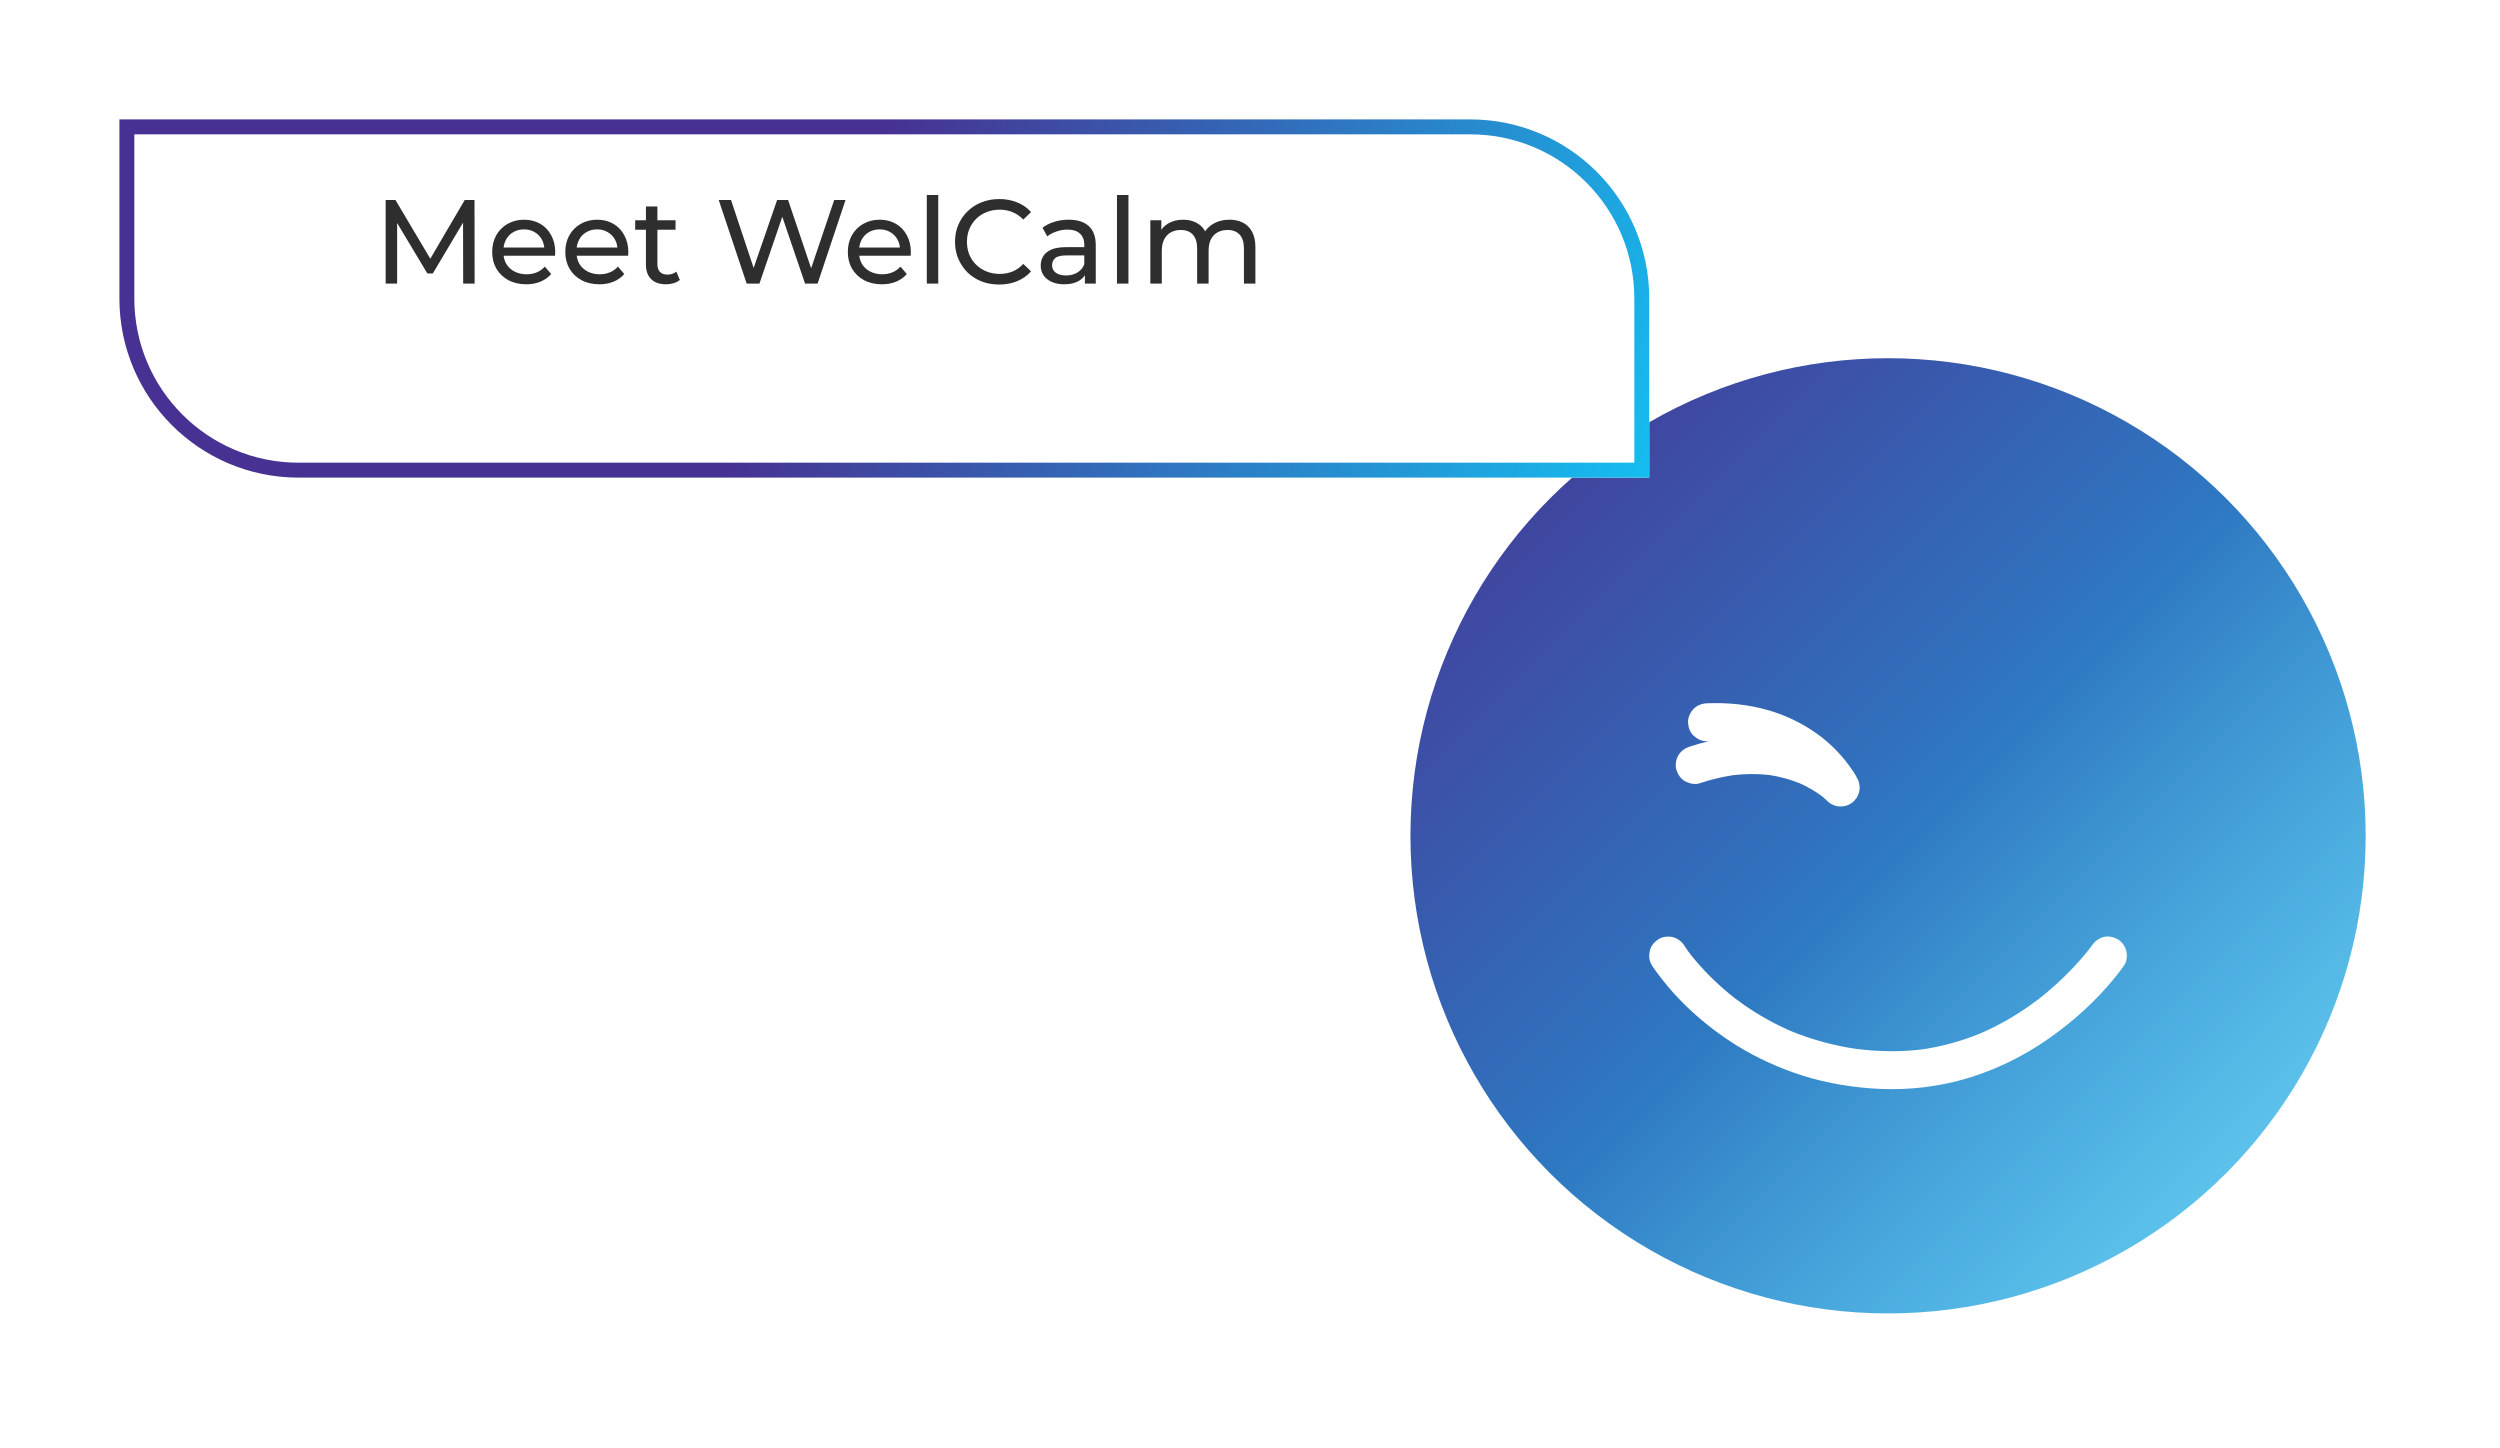
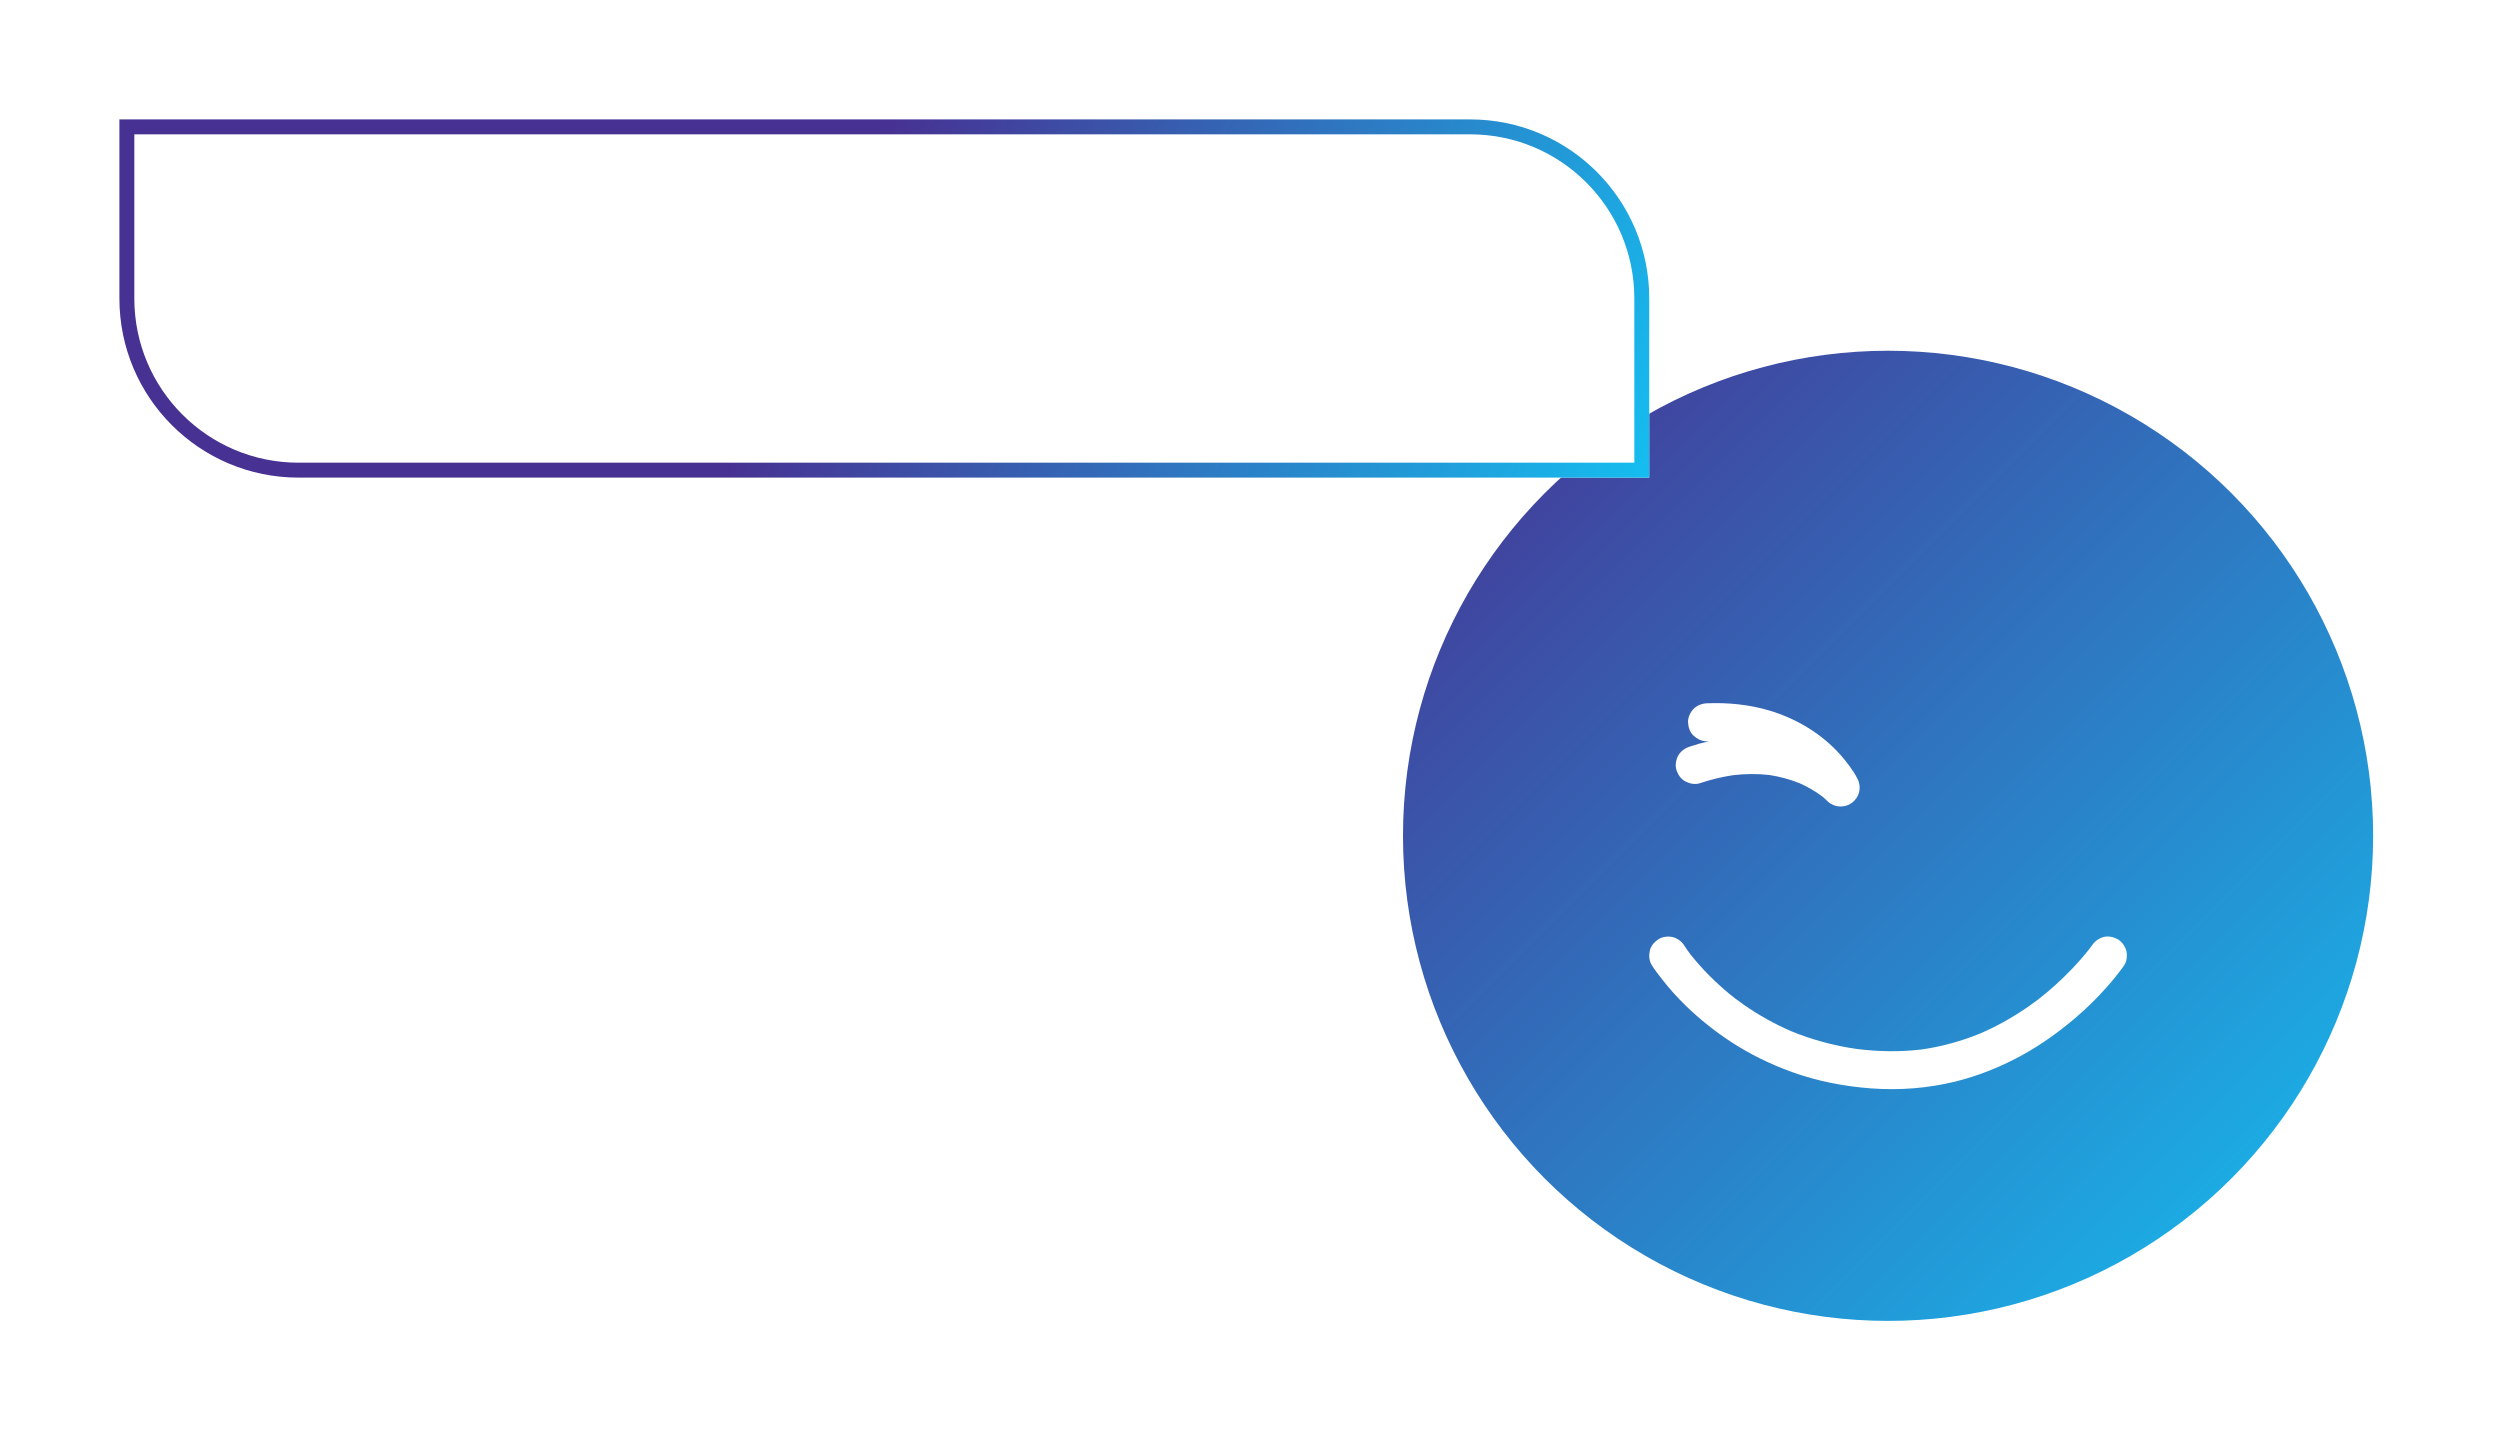
<svg xmlns="http://www.w3.org/2000/svg" width="335" height="194" viewBox="0 0 335 194" fill="none">
  <g filter="url(#filter0_d_234_649)">
    <circle cx="253" cy="104" r="65" fill="url(#paint0_linear_234_649)" />
-     <circle cx="253" cy="104" r="65" fill="url(#paint1_linear_234_649)" fill-opacity="0.4" />
-     <circle cx="253" cy="104" r="65" stroke="white" stroke-width="2" />
    <path d="M284.915 119.367C284.753 118.776 284.296 118.136 283.745 117.845C283.155 117.533 282.439 117.377 281.784 117.589C281.129 117.801 280.653 118.188 280.263 118.759C280.164 118.904 280.06 119.047 279.953 119.187C278.535 120.991 276.928 122.652 275.217 124.177C274.55 124.772 273.863 125.344 273.159 125.896C271.277 127.32 269.275 128.584 267.165 129.641C266.579 129.935 265.984 130.211 265.381 130.473C262.869 131.502 260.242 132.231 257.554 132.623C254.66 132.973 251.729 132.923 248.837 132.566C245.799 132.132 242.821 131.331 239.982 130.163C237.791 129.209 235.695 128.042 233.731 126.68C233.292 126.376 232.86 126.061 232.435 125.739C230.544 124.249 228.788 122.581 227.228 120.746C226.977 120.45 226.731 120.149 226.491 119.843C226.224 119.492 225.964 119.133 225.733 118.759C225.391 118.206 224.845 117.763 224.212 117.589C223.602 117.421 222.791 117.497 222.251 117.845C221.708 118.196 221.229 118.718 221.081 119.367C220.931 120.026 220.973 120.739 221.338 121.328C221.763 122.015 222.276 122.654 222.771 123.29C223.752 124.55 224.829 125.734 225.976 126.844C227.78 128.589 229.766 130.166 231.86 131.548C234.436 133.248 237.231 134.606 240.132 135.655C243.551 136.89 247.153 137.582 250.776 137.848C254.532 138.124 258.332 137.831 261.994 136.933C265.182 136.151 268.277 134.888 271.144 133.292C273.63 131.907 275.956 130.23 278.12 128.384C279.624 127.101 281.042 125.712 282.349 124.228C283.136 123.335 283.894 122.404 284.584 121.434C284.609 121.399 284.634 121.364 284.658 121.328C285.015 120.805 285.078 119.959 284.914 119.367H284.915Z" fill="white" />
    <path d="M225.813 96.697C226.402 97.008 227.123 97.17 227.774 96.954C229.226 96.473 230.712 96.103 232.224 95.876C233.844 95.684 235.481 95.665 237.102 95.851C238.471 96.062 239.813 96.42 241.1 96.933C242.173 97.41 243.201 97.994 244.145 98.693C244.33 98.842 244.512 98.997 244.683 99.162C244.757 99.249 244.84 99.332 244.929 99.41C245.115 99.583 245.341 99.727 245.585 99.836C245.715 99.897 245.844 99.947 245.968 99.981C246.067 100.008 246.171 100.028 246.278 100.043C246.286 100.044 246.293 100.045 246.301 100.046C246.312 100.047 246.323 100.049 246.334 100.05C246.439 100.064 246.543 100.072 246.645 100.072C246.775 100.072 246.91 100.06 247.046 100.036C247.363 99.99 247.669 99.889 247.919 99.731C248.118 99.62 248.3 99.484 248.445 99.326C248.48 99.288 248.515 99.248 248.548 99.208C248.79 98.945 248.98 98.636 249.076 98.29C249.159 98.046 249.202 97.789 249.19 97.526C249.189 97.066 249.073 96.638 248.843 96.241C248.683 95.912 248.482 95.599 248.279 95.296C247.639 94.335 246.906 93.421 246.103 92.591C243.623 90.027 240.425 88.188 237.012 87.186C234.349 86.405 231.51 86.128 228.742 86.24C228.073 86.267 227.423 86.505 226.943 86.986C226.501 87.428 226.169 88.152 226.197 88.786C226.227 89.444 226.443 90.127 226.943 90.586C227.429 91.032 228.063 91.359 228.742 91.331C228.823 91.328 228.903 91.326 228.984 91.323C228.117 91.524 227.261 91.767 226.421 92.045C225.793 92.253 225.24 92.633 224.899 93.215C224.58 93.76 224.445 94.564 224.643 95.176C224.842 95.792 225.224 96.386 225.813 96.697H225.813Z" fill="white" />
  </g>
  <g filter="url(#filter1_d_234_649)">
    <path d="M16 8H197C210.255 8 221 18.745 221 32V56H40C26.745 56 16 45.255 16 32V8Z" fill="white" />
    <path d="M17 9H197C209.703 9 220 19.297 220 32V55H40C27.297 55 17 44.703 17 32V9Z" stroke="url(#paint2_linear_234_649)" stroke-width="2" />
  </g>
-   <path d="M51.68 38V26.8H52.992L58.016 35.264H57.312L62.272 26.8H63.584L63.6 38H62.064L62.048 29.216H62.416L58 36.64H57.264L52.816 29.216H53.216V38H51.68ZM70.513 38.096C69.607 38.096 68.807 37.909 68.113 37.536C67.431 37.163 66.897 36.651 66.513 36C66.14 35.349 65.953 34.603 65.953 33.76C65.953 32.917 66.135 32.171 66.497 31.52C66.871 30.869 67.377 30.363 68.017 30C68.668 29.627 69.399 29.44 70.209 29.44C71.031 29.44 71.756 29.621 72.385 29.984C73.015 30.347 73.505 30.859 73.857 31.52C74.22 32.171 74.401 32.933 74.401 33.808C74.401 33.872 74.396 33.947 74.385 34.032C74.385 34.117 74.38 34.197 74.369 34.272H67.153V33.168H73.569L72.945 33.552C72.956 33.008 72.844 32.523 72.609 32.096C72.375 31.669 72.049 31.339 71.633 31.104C71.228 30.859 70.753 30.736 70.209 30.736C69.676 30.736 69.201 30.859 68.785 31.104C68.369 31.339 68.044 31.675 67.809 32.112C67.575 32.539 67.457 33.029 67.457 33.584V33.84C67.457 34.405 67.585 34.912 67.841 35.36C68.108 35.797 68.476 36.139 68.945 36.384C69.415 36.629 69.953 36.752 70.561 36.752C71.063 36.752 71.516 36.667 71.921 36.496C72.337 36.325 72.7 36.069 73.009 35.728L73.857 36.72C73.473 37.168 72.993 37.509 72.417 37.744C71.852 37.979 71.217 38.096 70.513 38.096ZM80.31 38.096C79.403 38.096 78.603 37.909 77.91 37.536C77.228 37.163 76.694 36.651 76.31 36C75.937 35.349 75.75 34.603 75.75 33.76C75.75 32.917 75.931 32.171 76.294 31.52C76.668 30.869 77.174 30.363 77.814 30C78.465 29.627 79.195 29.44 80.006 29.44C80.828 29.44 81.553 29.621 82.182 29.984C82.811 30.347 83.302 30.859 83.654 31.52C84.017 32.171 84.198 32.933 84.198 33.808C84.198 33.872 84.193 33.947 84.182 34.032C84.182 34.117 84.177 34.197 84.166 34.272H76.95V33.168H83.366L82.742 33.552C82.753 33.008 82.641 32.523 82.406 32.096C82.171 31.669 81.846 31.339 81.43 31.104C81.025 30.859 80.55 30.736 80.006 30.736C79.473 30.736 78.998 30.859 78.582 31.104C78.166 31.339 77.841 31.675 77.606 32.112C77.371 32.539 77.254 33.029 77.254 33.584V33.84C77.254 34.405 77.382 34.912 77.638 35.36C77.905 35.797 78.273 36.139 78.742 36.384C79.212 36.629 79.75 36.752 80.358 36.752C80.859 36.752 81.313 36.667 81.718 36.496C82.134 36.325 82.497 36.069 82.806 35.728L83.654 36.72C83.27 37.168 82.79 37.509 82.214 37.744C81.649 37.979 81.014 38.096 80.31 38.096ZM89.243 38.096C88.39 38.096 87.728 37.867 87.259 37.408C86.79 36.949 86.555 36.293 86.555 35.44V27.664H88.091V35.376C88.091 35.835 88.203 36.187 88.427 36.432C88.662 36.677 88.992 36.8 89.419 36.8C89.899 36.8 90.299 36.667 90.619 36.4L91.099 37.504C90.864 37.707 90.582 37.856 90.251 37.952C89.931 38.048 89.595 38.096 89.243 38.096ZM85.115 30.784V29.52H90.523V30.784H85.115ZM100.053 38L96.309 26.8H97.957L101.397 37.136H100.565L104.133 26.8H105.605L109.093 37.136H108.293L111.781 26.8H113.301L109.557 38H107.877L104.613 28.416H105.045L101.765 38H100.053ZM118.17 38.096C117.263 38.096 116.463 37.909 115.77 37.536C115.087 37.163 114.554 36.651 114.17 36C113.796 35.349 113.61 34.603 113.61 33.76C113.61 32.917 113.791 32.171 114.154 31.52C114.527 30.869 115.034 30.363 115.674 30C116.324 29.627 117.055 29.44 117.866 29.44C118.687 29.44 119.412 29.621 120.042 29.984C120.671 30.347 121.162 30.859 121.514 31.52C121.876 32.171 122.058 32.933 122.058 33.808C122.058 33.872 122.052 33.947 122.042 34.032C122.042 34.117 122.036 34.197 122.026 34.272H114.81V33.168H121.226L120.602 33.552C120.612 33.008 120.5 32.523 120.266 32.096C120.031 31.669 119.706 31.339 119.29 31.104C118.884 30.859 118.41 30.736 117.866 30.736C117.332 30.736 116.858 30.859 116.442 31.104C116.026 31.339 115.7 31.675 115.466 32.112C115.231 32.539 115.114 33.029 115.114 33.584V33.84C115.114 34.405 115.242 34.912 115.498 35.36C115.764 35.797 116.132 36.139 116.602 36.384C117.071 36.629 117.61 36.752 118.218 36.752C118.719 36.752 119.172 36.667 119.578 36.496C119.994 36.325 120.356 36.069 120.666 35.728L121.514 36.72C121.13 37.168 120.65 37.509 120.074 37.744C119.508 37.979 118.874 38.096 118.17 38.096ZM124.19 38V26.128H125.726V38H124.19ZM133.891 38.128C133.038 38.128 132.248 37.989 131.523 37.712C130.808 37.424 130.184 37.024 129.651 36.512C129.128 35.989 128.718 35.381 128.419 34.688C128.12 33.995 127.971 33.232 127.971 32.4C127.971 31.568 128.12 30.805 128.419 30.112C128.718 29.419 129.134 28.816 129.667 28.304C130.2 27.781 130.824 27.381 131.539 27.104C132.264 26.816 133.054 26.672 133.907 26.672C134.771 26.672 135.566 26.821 136.291 27.12C137.027 27.408 137.651 27.84 138.163 28.416L137.123 29.424C136.696 28.976 136.216 28.645 135.683 28.432C135.15 28.208 134.579 28.096 133.971 28.096C133.342 28.096 132.755 28.203 132.211 28.416C131.678 28.629 131.214 28.928 130.819 29.312C130.424 29.696 130.115 30.155 129.891 30.688C129.678 31.211 129.571 31.781 129.571 32.4C129.571 33.019 129.678 33.595 129.891 34.128C130.115 34.651 130.424 35.104 130.819 35.488C131.214 35.872 131.678 36.171 132.211 36.384C132.755 36.597 133.342 36.704 133.971 36.704C134.579 36.704 135.15 36.597 135.683 36.384C136.216 36.16 136.696 35.819 137.123 35.36L138.163 36.368C137.651 36.944 137.027 37.381 136.291 37.68C135.566 37.979 134.766 38.128 133.891 38.128ZM145.376 38V36.208L145.296 35.872V32.816C145.296 32.165 145.104 31.664 144.72 31.312C144.347 30.949 143.782 30.768 143.024 30.768C142.523 30.768 142.032 30.853 141.552 31.024C141.072 31.184 140.667 31.403 140.336 31.68L139.696 30.528C140.134 30.176 140.656 29.909 141.264 29.728C141.883 29.536 142.528 29.44 143.2 29.44C144.363 29.44 145.259 29.723 145.888 30.288C146.518 30.853 146.832 31.717 146.832 32.88V38H145.376ZM142.592 38.096C141.963 38.096 141.408 37.989 140.928 37.776C140.459 37.563 140.096 37.269 139.84 36.896C139.584 36.512 139.456 36.08 139.456 35.6C139.456 35.141 139.563 34.725 139.776 34.352C140 33.979 140.358 33.68 140.848 33.456C141.35 33.232 142.022 33.12 142.864 33.12H145.552V34.224H142.928C142.16 34.224 141.643 34.352 141.376 34.608C141.11 34.864 140.976 35.173 140.976 35.536C140.976 35.952 141.142 36.288 141.472 36.544C141.803 36.789 142.262 36.912 142.848 36.912C143.424 36.912 143.926 36.784 144.352 36.528C144.79 36.272 145.104 35.899 145.296 35.408L145.6 36.464C145.398 36.965 145.04 37.365 144.528 37.664C144.016 37.952 143.371 38.096 142.592 38.096ZM149.675 38V26.128H151.211V38H149.675ZM164.752 29.44C165.434 29.44 166.037 29.573 166.56 29.84C167.082 30.107 167.488 30.512 167.776 31.056C168.074 31.6 168.224 32.288 168.224 33.12V38H166.688V33.296C166.688 32.475 166.496 31.856 166.112 31.44C165.728 31.024 165.189 30.816 164.496 30.816C163.984 30.816 163.536 30.923 163.152 31.136C162.768 31.349 162.469 31.664 162.256 32.08C162.053 32.496 161.952 33.013 161.952 33.632V38H160.416V33.296C160.416 32.475 160.224 31.856 159.84 31.44C159.466 31.024 158.928 30.816 158.224 30.816C157.722 30.816 157.28 30.923 156.896 31.136C156.512 31.349 156.213 31.664 156 32.08C155.786 32.496 155.68 33.013 155.68 33.632V38H154.144V29.52H155.616V31.776L155.376 31.2C155.642 30.645 156.053 30.213 156.608 29.904C157.162 29.595 157.808 29.44 158.544 29.44C159.354 29.44 160.053 29.643 160.64 30.048C161.226 30.443 161.61 31.045 161.792 31.856L161.168 31.6C161.424 30.949 161.872 30.427 162.512 30.032C163.152 29.637 163.898 29.44 164.752 29.44Z" fill="#2E2E2F" />
  <defs>
    <filter id="filter0_d_234_649" x="171" y="30" width="164" height="164" filterUnits="userSpaceOnUse" color-interpolation-filters="sRGB">
      <feFlood flood-opacity="0" result="BackgroundImageFix" />
      <feColorMatrix in="SourceAlpha" type="matrix" values="0 0 0 0 0 0 0 0 0 0 0 0 0 0 0 0 0 0 127 0" result="hardAlpha" />
      <feOffset dy="8" />
      <feGaussianBlur stdDeviation="8" />
      <feComposite in2="hardAlpha" operator="out" />
      <feColorMatrix type="matrix" values="0 0 0 0 0.18 0 0 0 0 0.179 0 0 0 0 0.184 0 0 0 0.32 0" />
      <feBlend mode="normal" in2="BackgroundImageFix" result="effect1_dropShadow_234_649" />
      <feBlend mode="normal" in="SourceGraphic" in2="effect1_dropShadow_234_649" result="shape" />
    </filter>
    <filter id="filter1_d_234_649" x="0" y="0" width="237" height="80" filterUnits="userSpaceOnUse" color-interpolation-filters="sRGB">
      <feFlood flood-opacity="0" result="BackgroundImageFix" />
      <feColorMatrix in="SourceAlpha" type="matrix" values="0 0 0 0 0 0 0 0 0 0 0 0 0 0 0 0 0 0 127 0" result="hardAlpha" />
      <feOffset dy="8" />
      <feGaussianBlur stdDeviation="8" />
      <feComposite in2="hardAlpha" operator="out" />
      <feColorMatrix type="matrix" values="0 0 0 0 0 0 0 0 0 0 0 0 0 0 0 0 0 0 0.16 0" />
      <feBlend mode="normal" in2="BackgroundImageFix" result="effect1_dropShadow_234_649" />
      <feBlend mode="normal" in="SourceGraphic" in2="effect1_dropShadow_234_649" result="shape" />
    </filter>
    <linearGradient id="paint0_linear_234_649" x1="125" y1="104" x2="253" y2="232" gradientUnits="userSpaceOnUse">
      <stop stop-color="#473192" />
      <stop offset="1" stop-color="#15BEF0" />
    </linearGradient>
    <linearGradient id="paint1_linear_234_649" x1="317" y1="168" x2="253" y2="104" gradientUnits="userSpaceOnUse">
      <stop stop-color="white" />
      <stop offset="1" stop-color="white" stop-opacity="0" />
    </linearGradient>
    <linearGradient id="paint2_linear_234_649" x1="221" y1="56" x2="119" y2="8" gradientUnits="userSpaceOnUse">
      <stop stop-color="#15BEF0" />
      <stop offset="1" stop-color="#473192" />
    </linearGradient>
  </defs>
</svg>